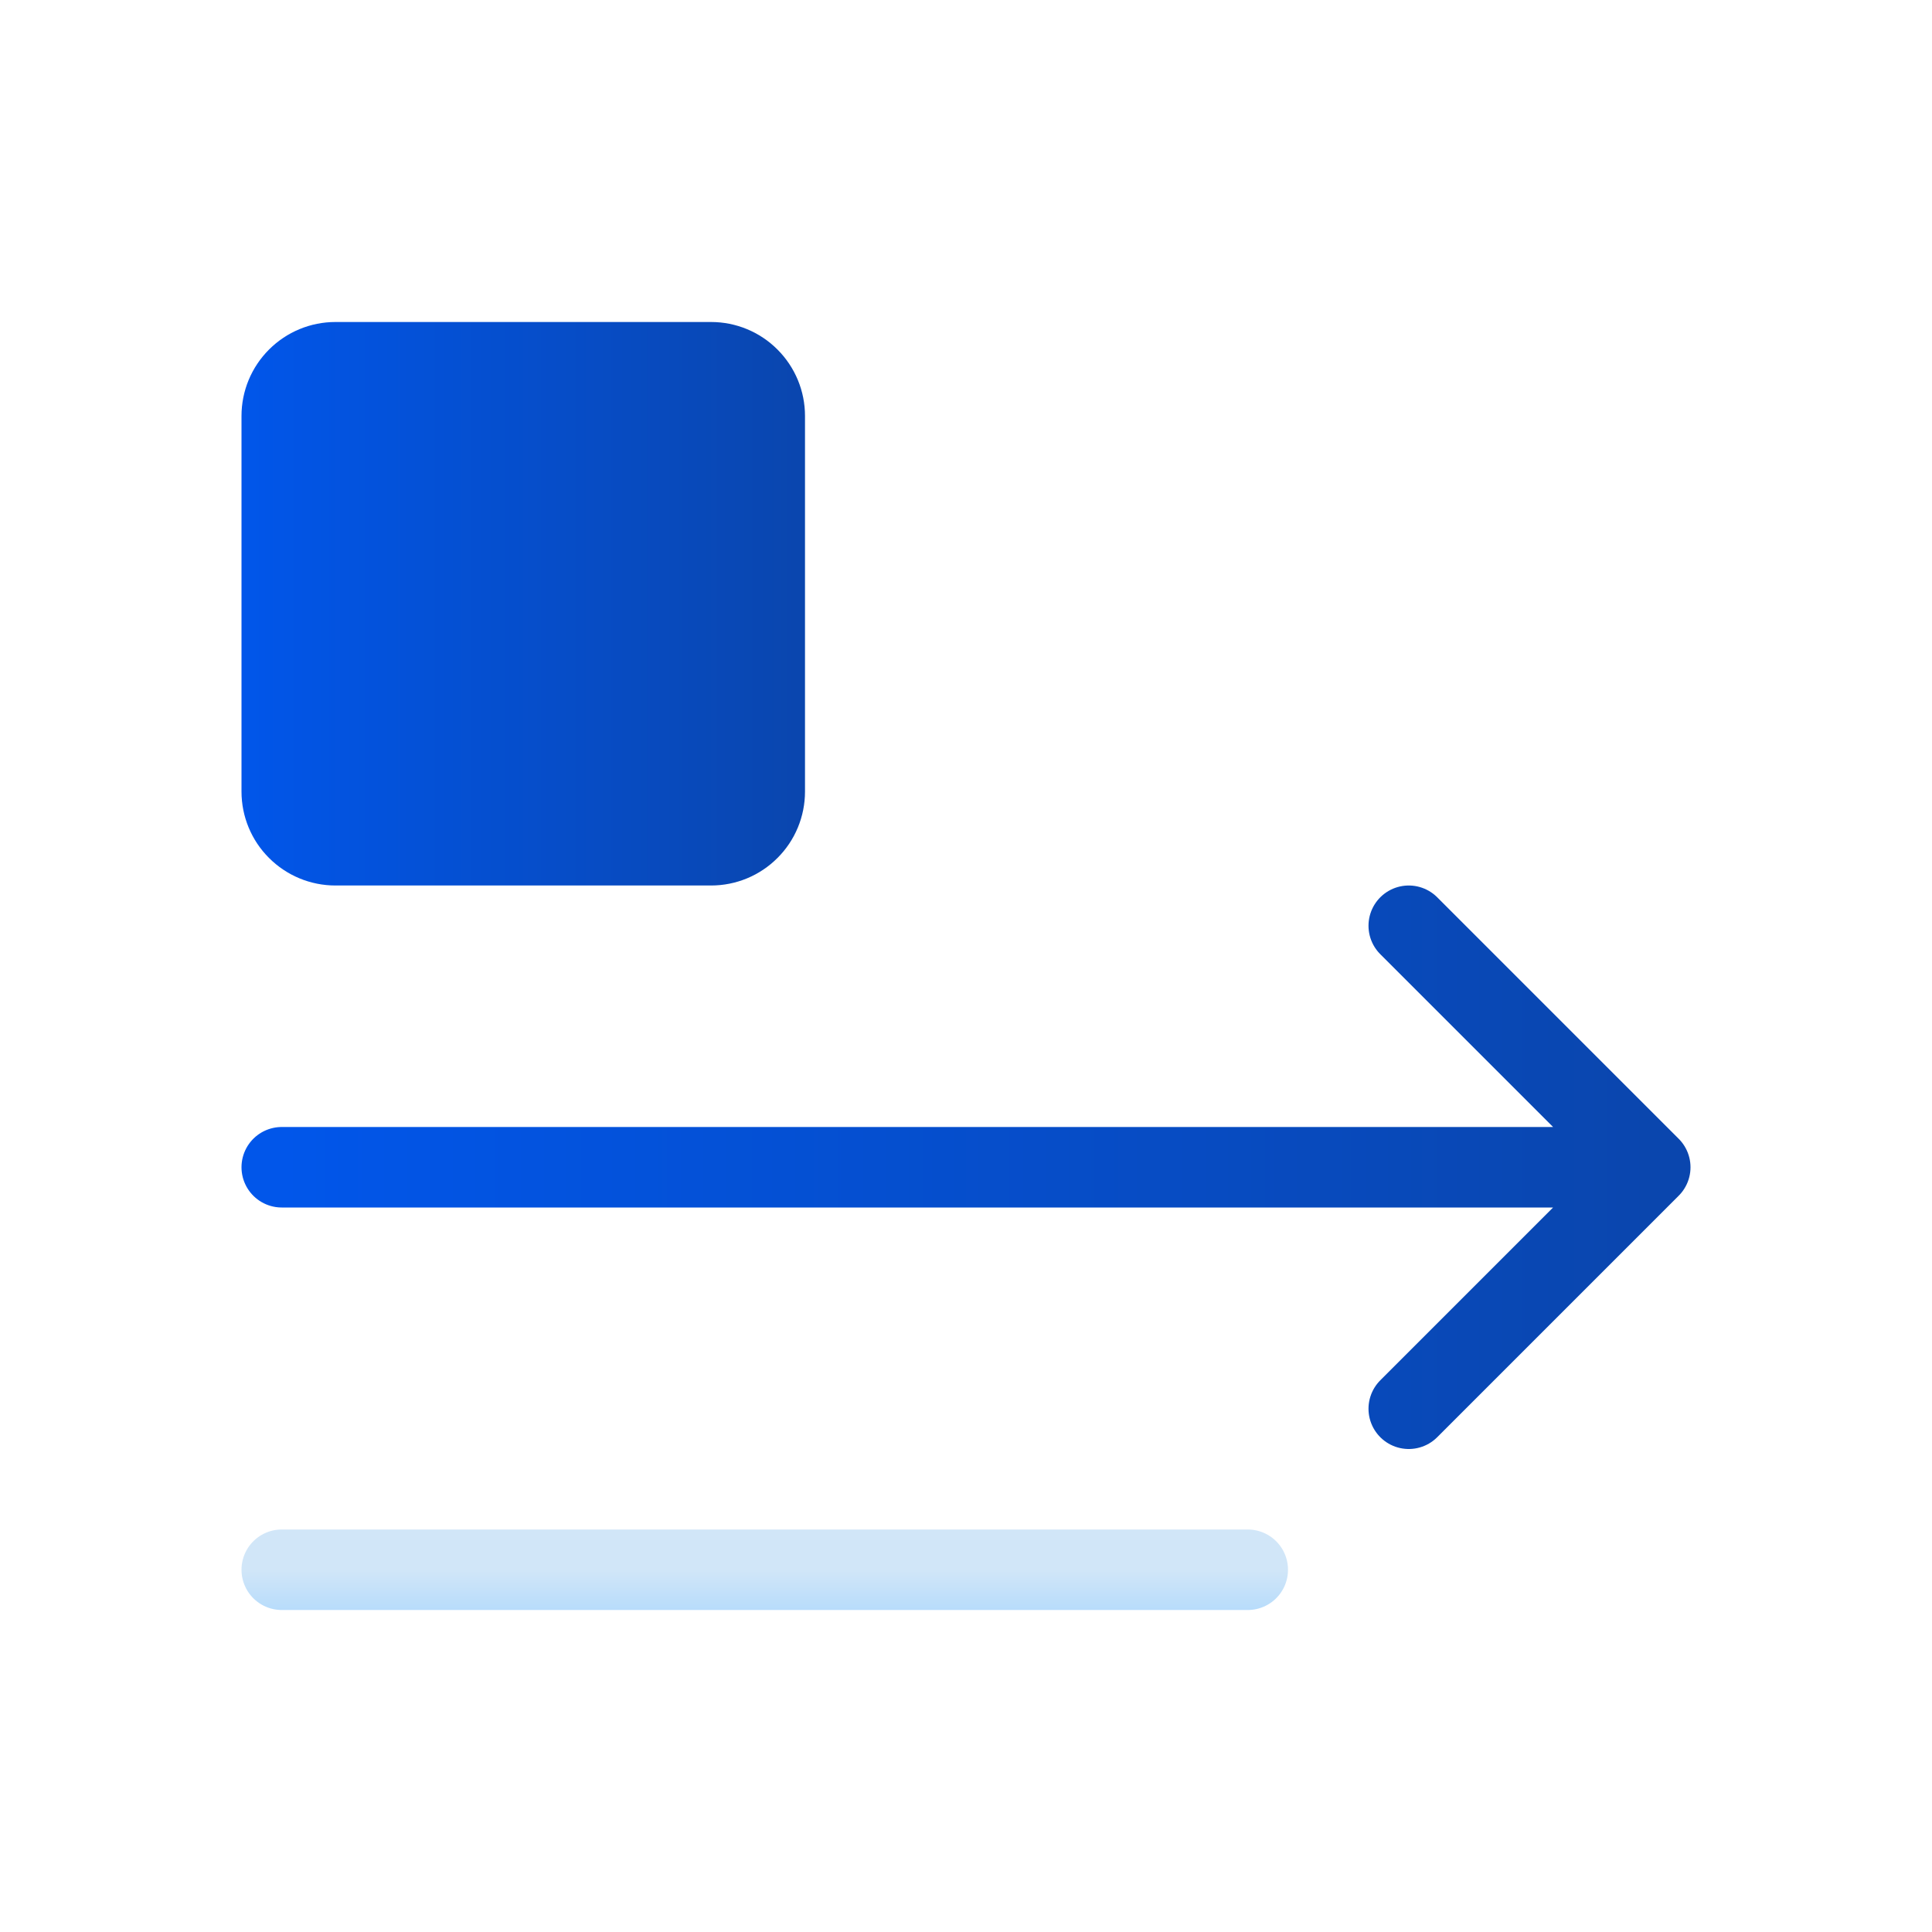
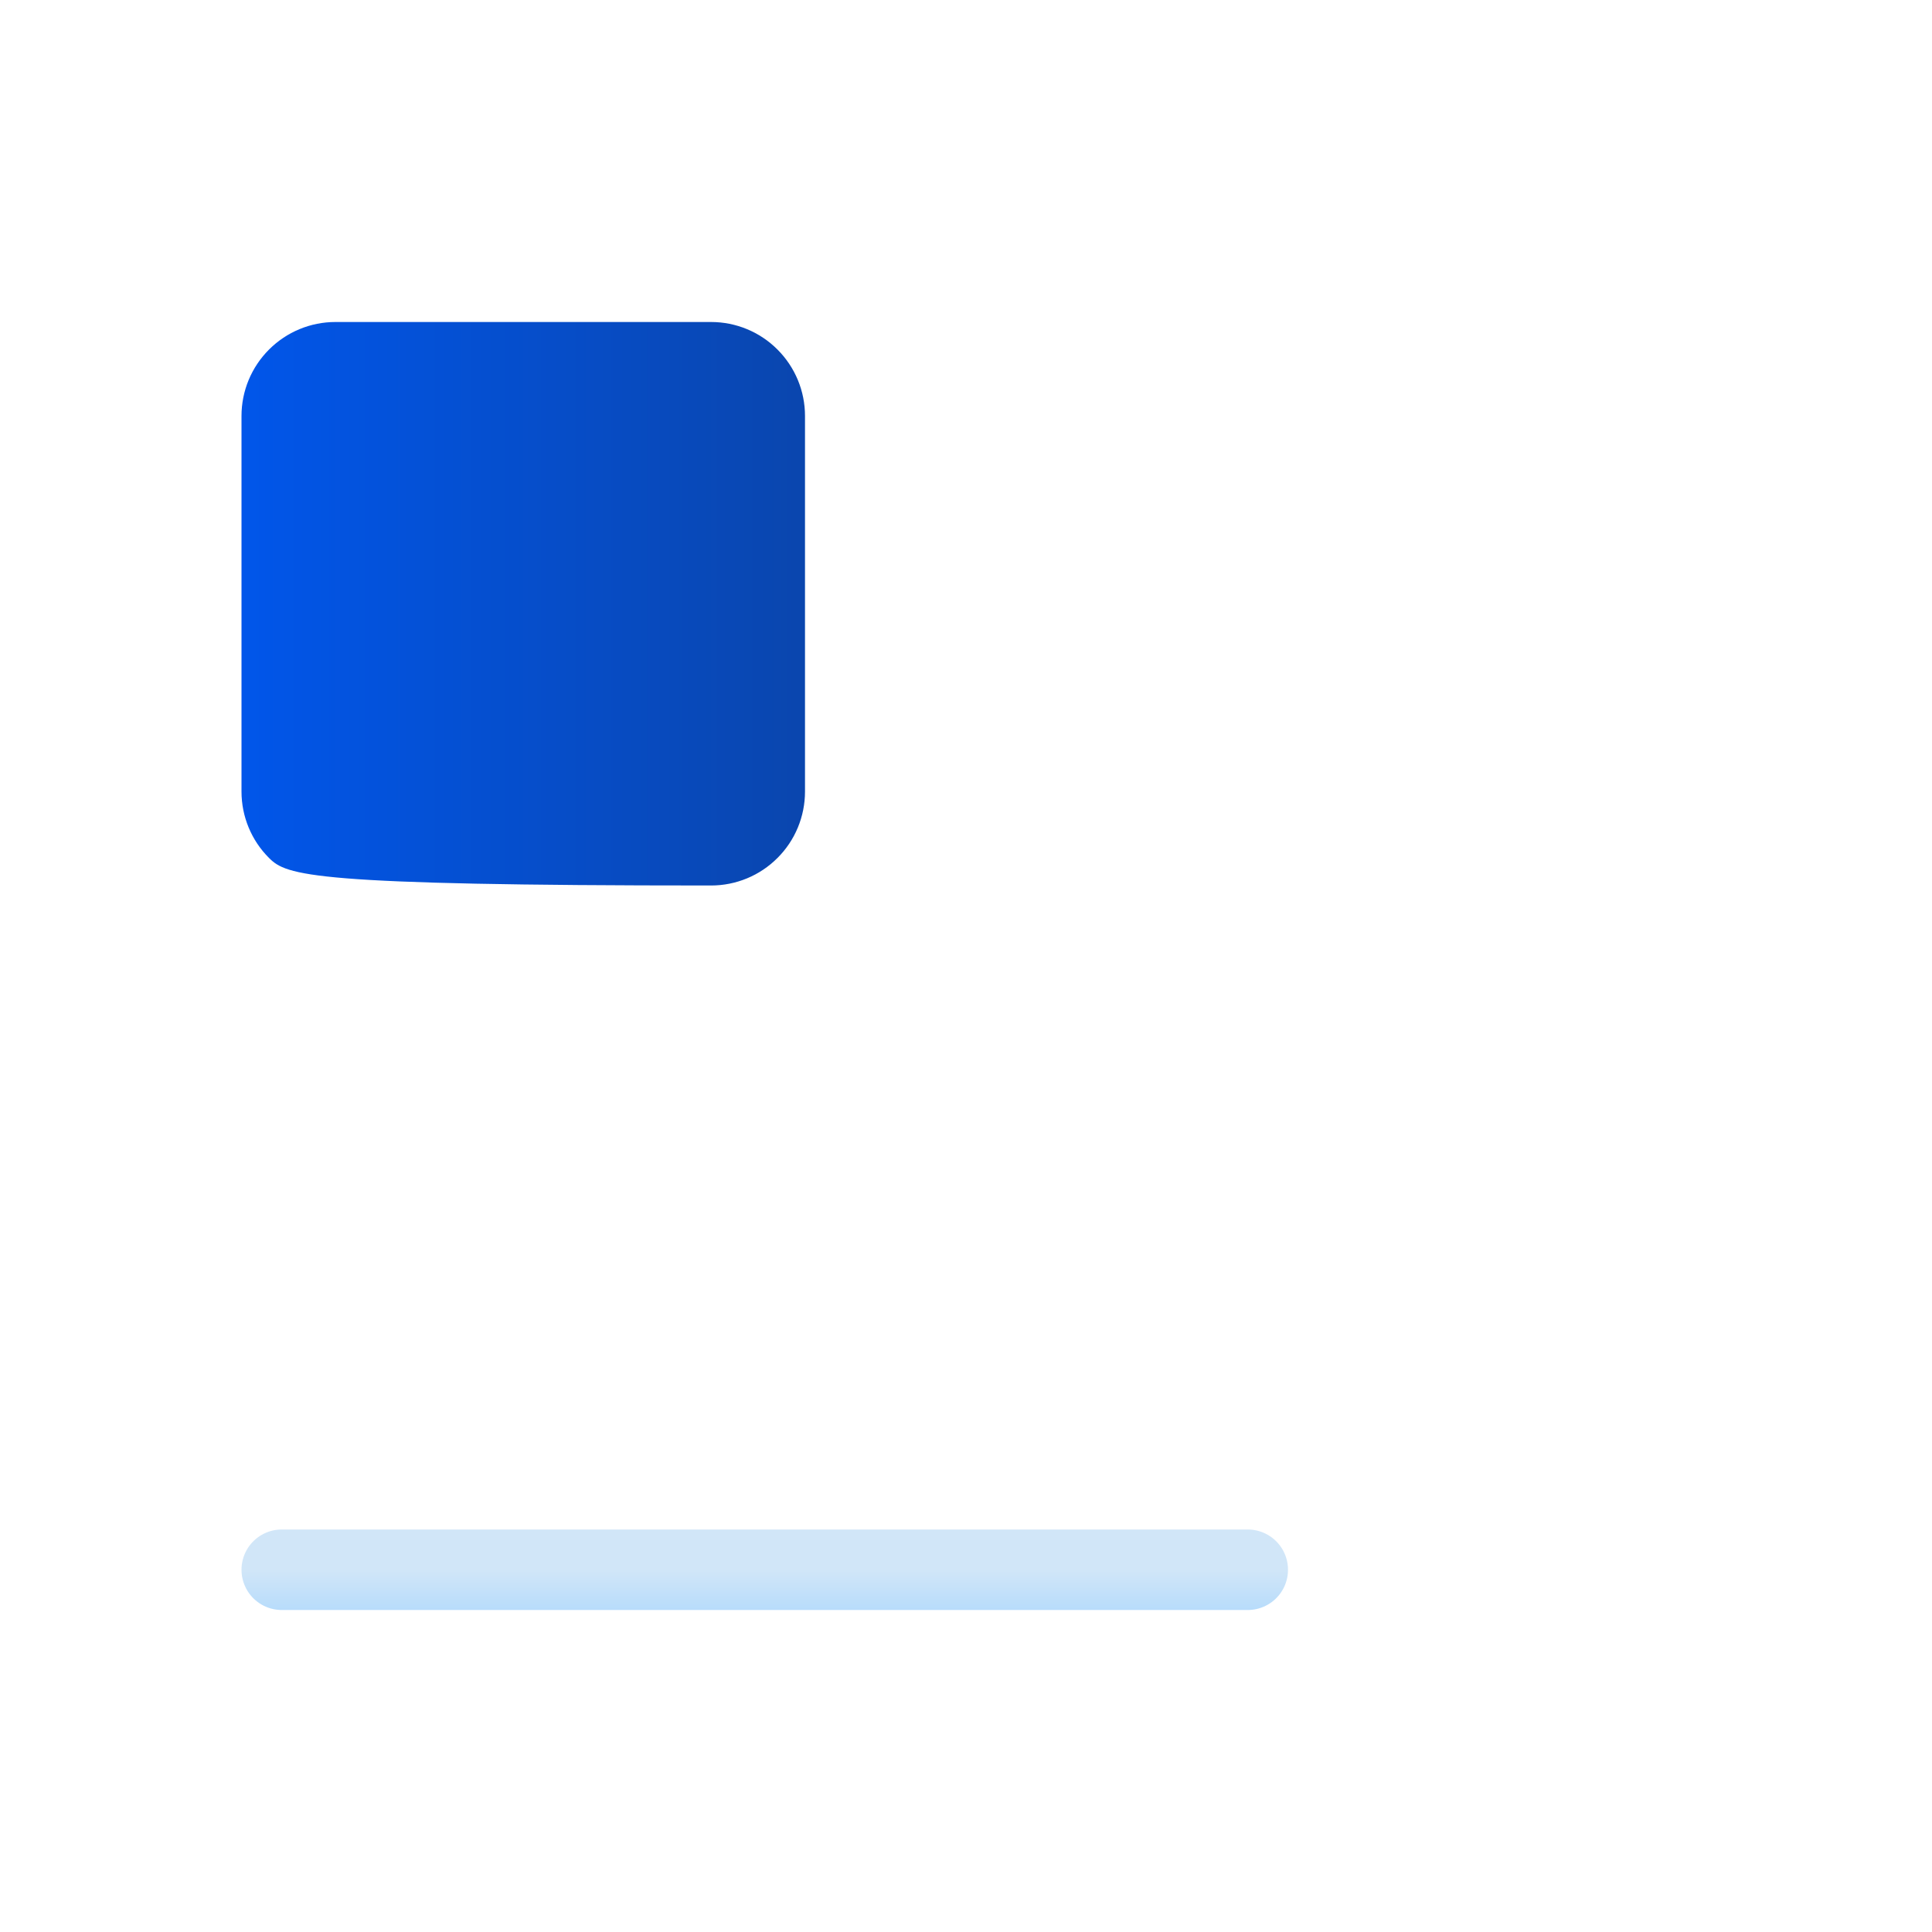
<svg xmlns="http://www.w3.org/2000/svg" width="24" height="24" viewBox="0 0 24 24" fill="none">
  <path d="M3.5 19.5H15.5" stroke="url(#paint0_linear_5790_119795)" stroke-linecap="round" stroke-linejoin="round" />
-   <path d="M3.5 14.5H20.5M20.5 14.5L17.5 11.5M20.5 14.5L17.5 17.5" stroke="url(#paint1_linear_5790_119795)" stroke-linecap="round" stroke-linejoin="round" />
-   <path d="M3 5.167C3 4.857 3.123 4.561 3.342 4.342C3.561 4.123 3.857 4 4.167 4H8.833C9.143 4 9.44 4.123 9.658 4.342C9.877 4.561 10 4.857 10 5.167V9.833C10 10.143 9.877 10.44 9.658 10.658C9.44 10.877 9.143 11 8.833 11H4.167C3.857 11 3.561 10.877 3.342 10.658C3.123 10.44 3 10.143 3 9.833V5.167Z" fill="url(#paint2_linear_5790_119795)" />
+   <path d="M3 5.167C3 4.857 3.123 4.561 3.342 4.342C3.561 4.123 3.857 4 4.167 4H8.833C9.143 4 9.44 4.123 9.658 4.342C9.877 4.561 10 4.857 10 5.167V9.833C10 10.143 9.877 10.44 9.658 10.658C9.44 10.877 9.143 11 8.833 11C3.857 11 3.561 10.877 3.342 10.658C3.123 10.44 3 10.143 3 9.833V5.167Z" fill="url(#paint2_linear_5790_119795)" />
  <defs>
    <linearGradient id="paint0_linear_5790_119795" x1="9.5" y1="19.5" x2="9.5" y2="20.5" gradientUnits="userSpaceOnUse">
      <stop stop-color="#D1E6F8" />
      <stop offset="1" stop-color="#9ED2FE" />
    </linearGradient>
    <linearGradient id="paint1_linear_5790_119795" x1="3.5" y1="14.5" x2="20.5" y2="14.5" gradientUnits="userSpaceOnUse">
      <stop stop-color="#0156EA" />
      <stop offset="1" stop-color="#0A46AE" />
    </linearGradient>
    <linearGradient id="paint2_linear_5790_119795" x1="3" y1="7.5" x2="10" y2="7.5" gradientUnits="userSpaceOnUse">
      <stop stop-color="#0156EA" />
      <stop offset="1" stop-color="#0A46AE" />
    </linearGradient>
  </defs>
</svg>